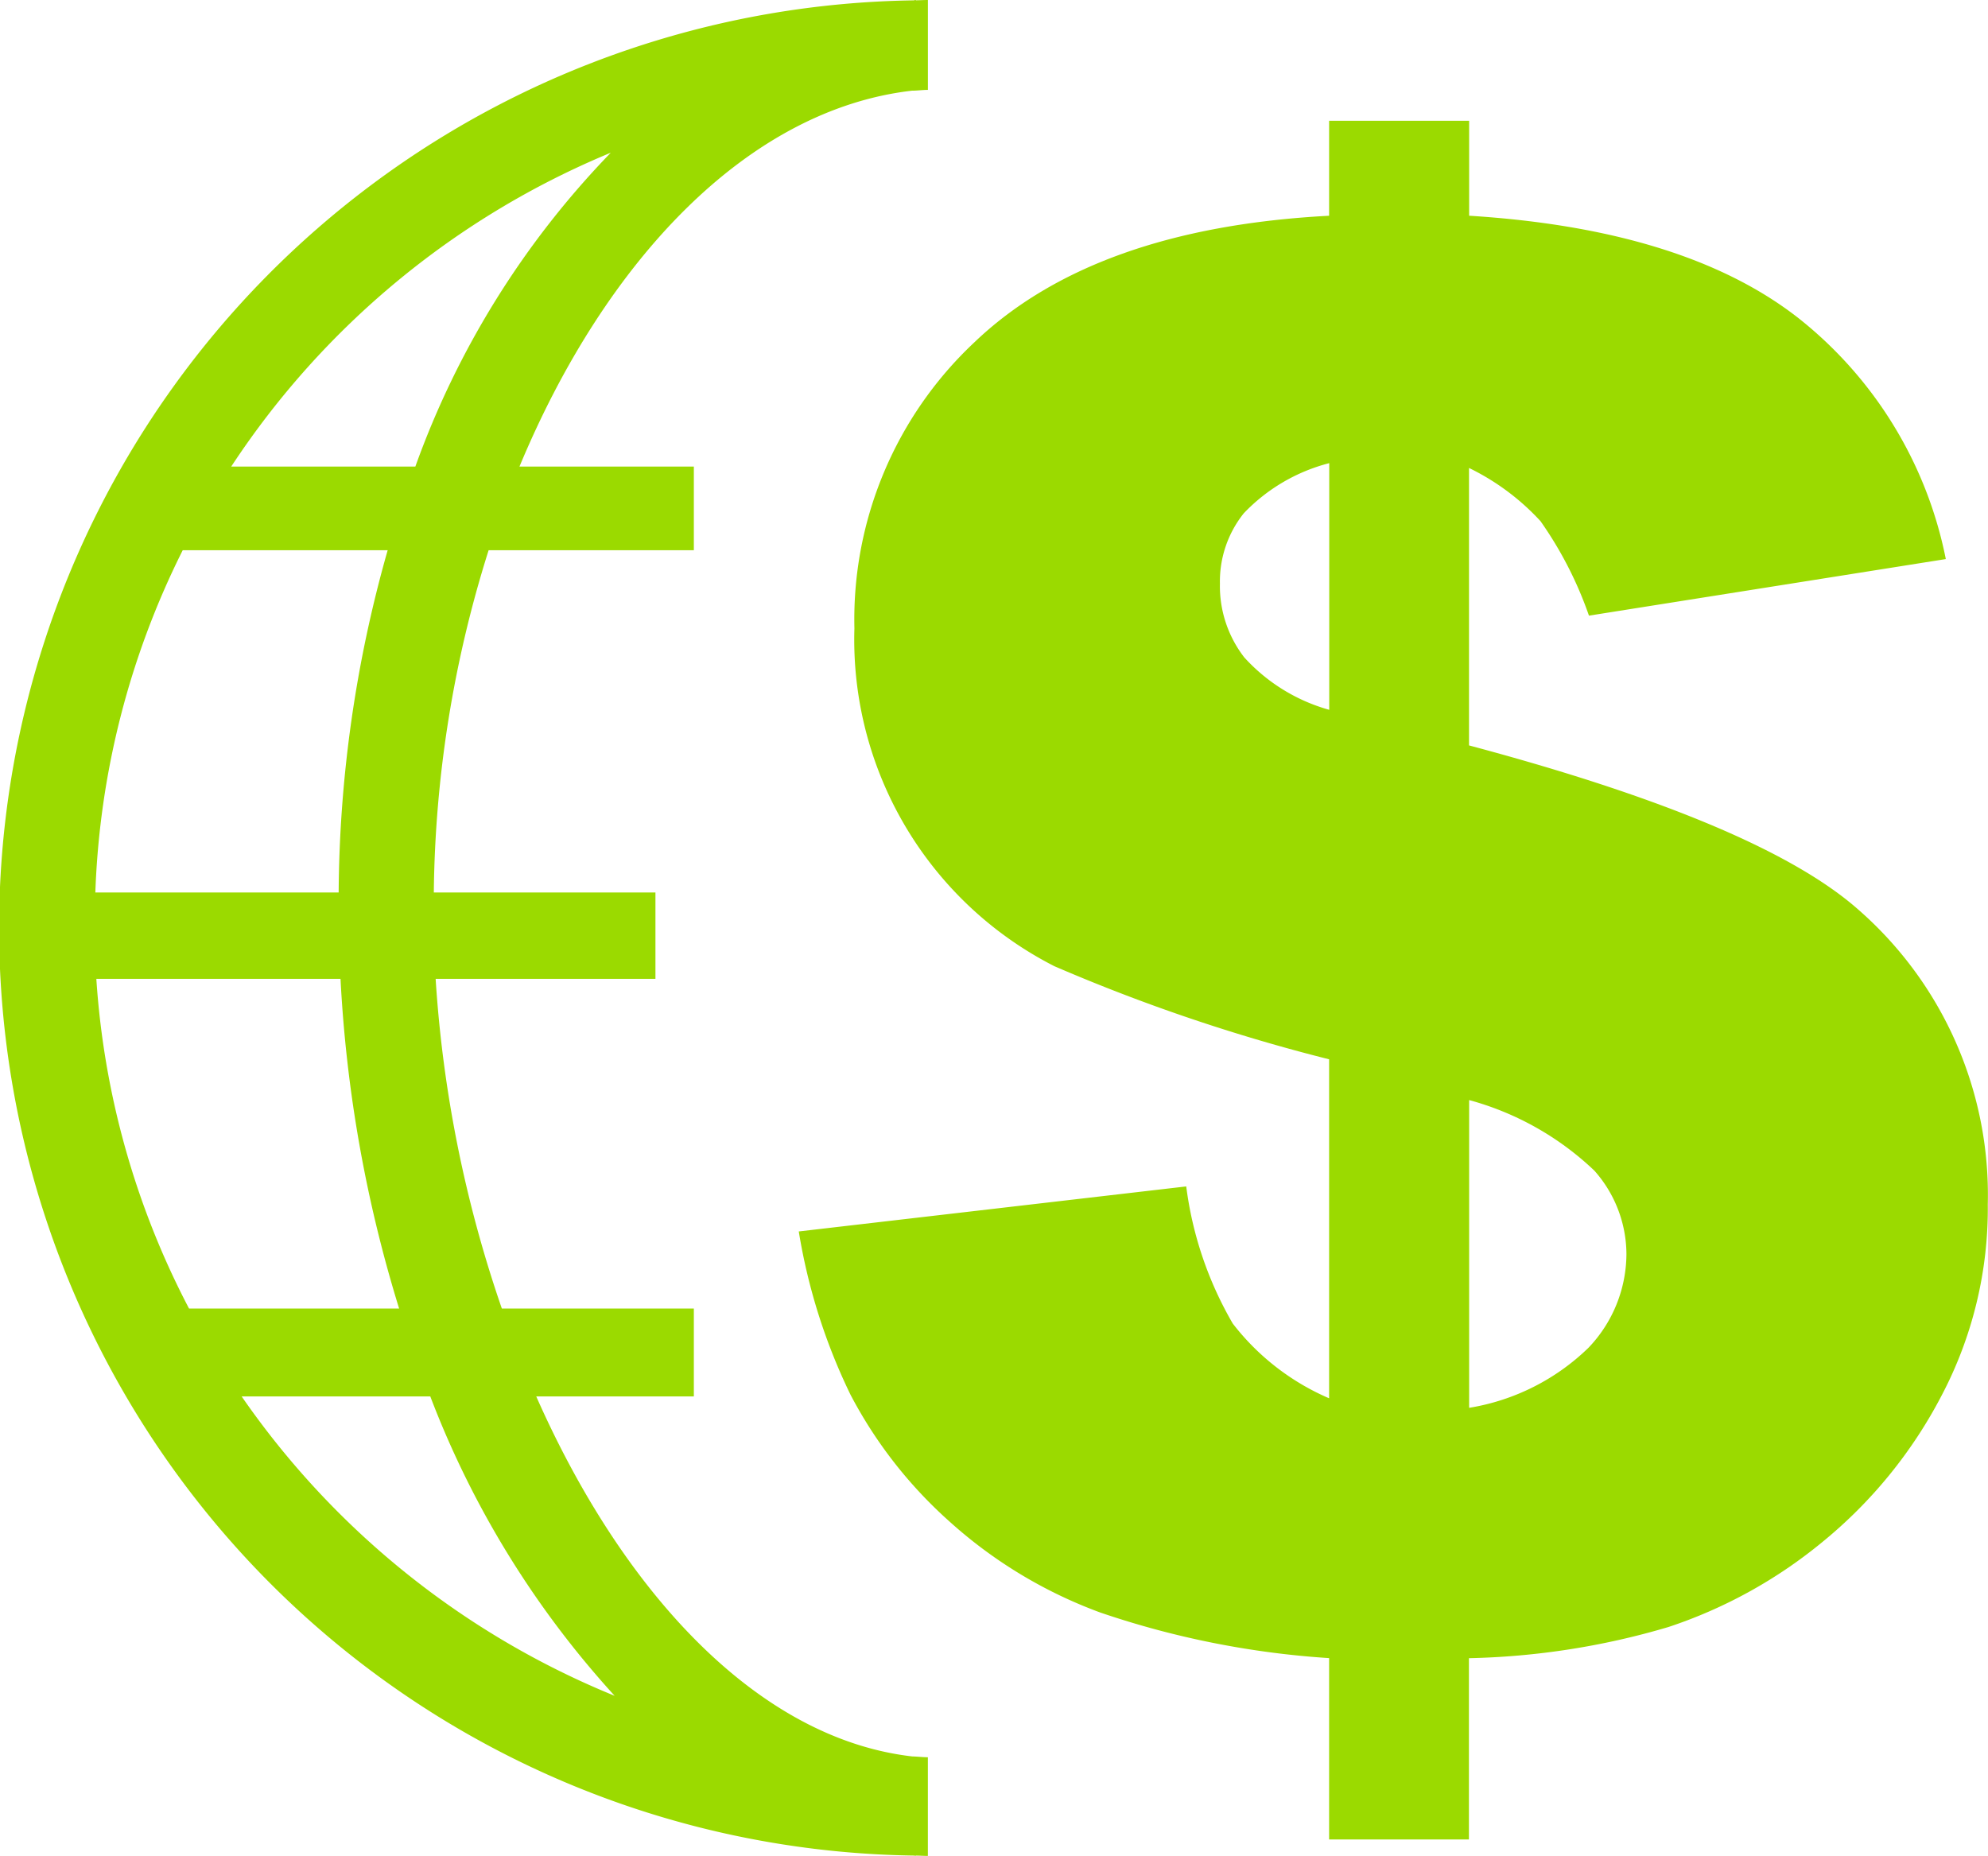
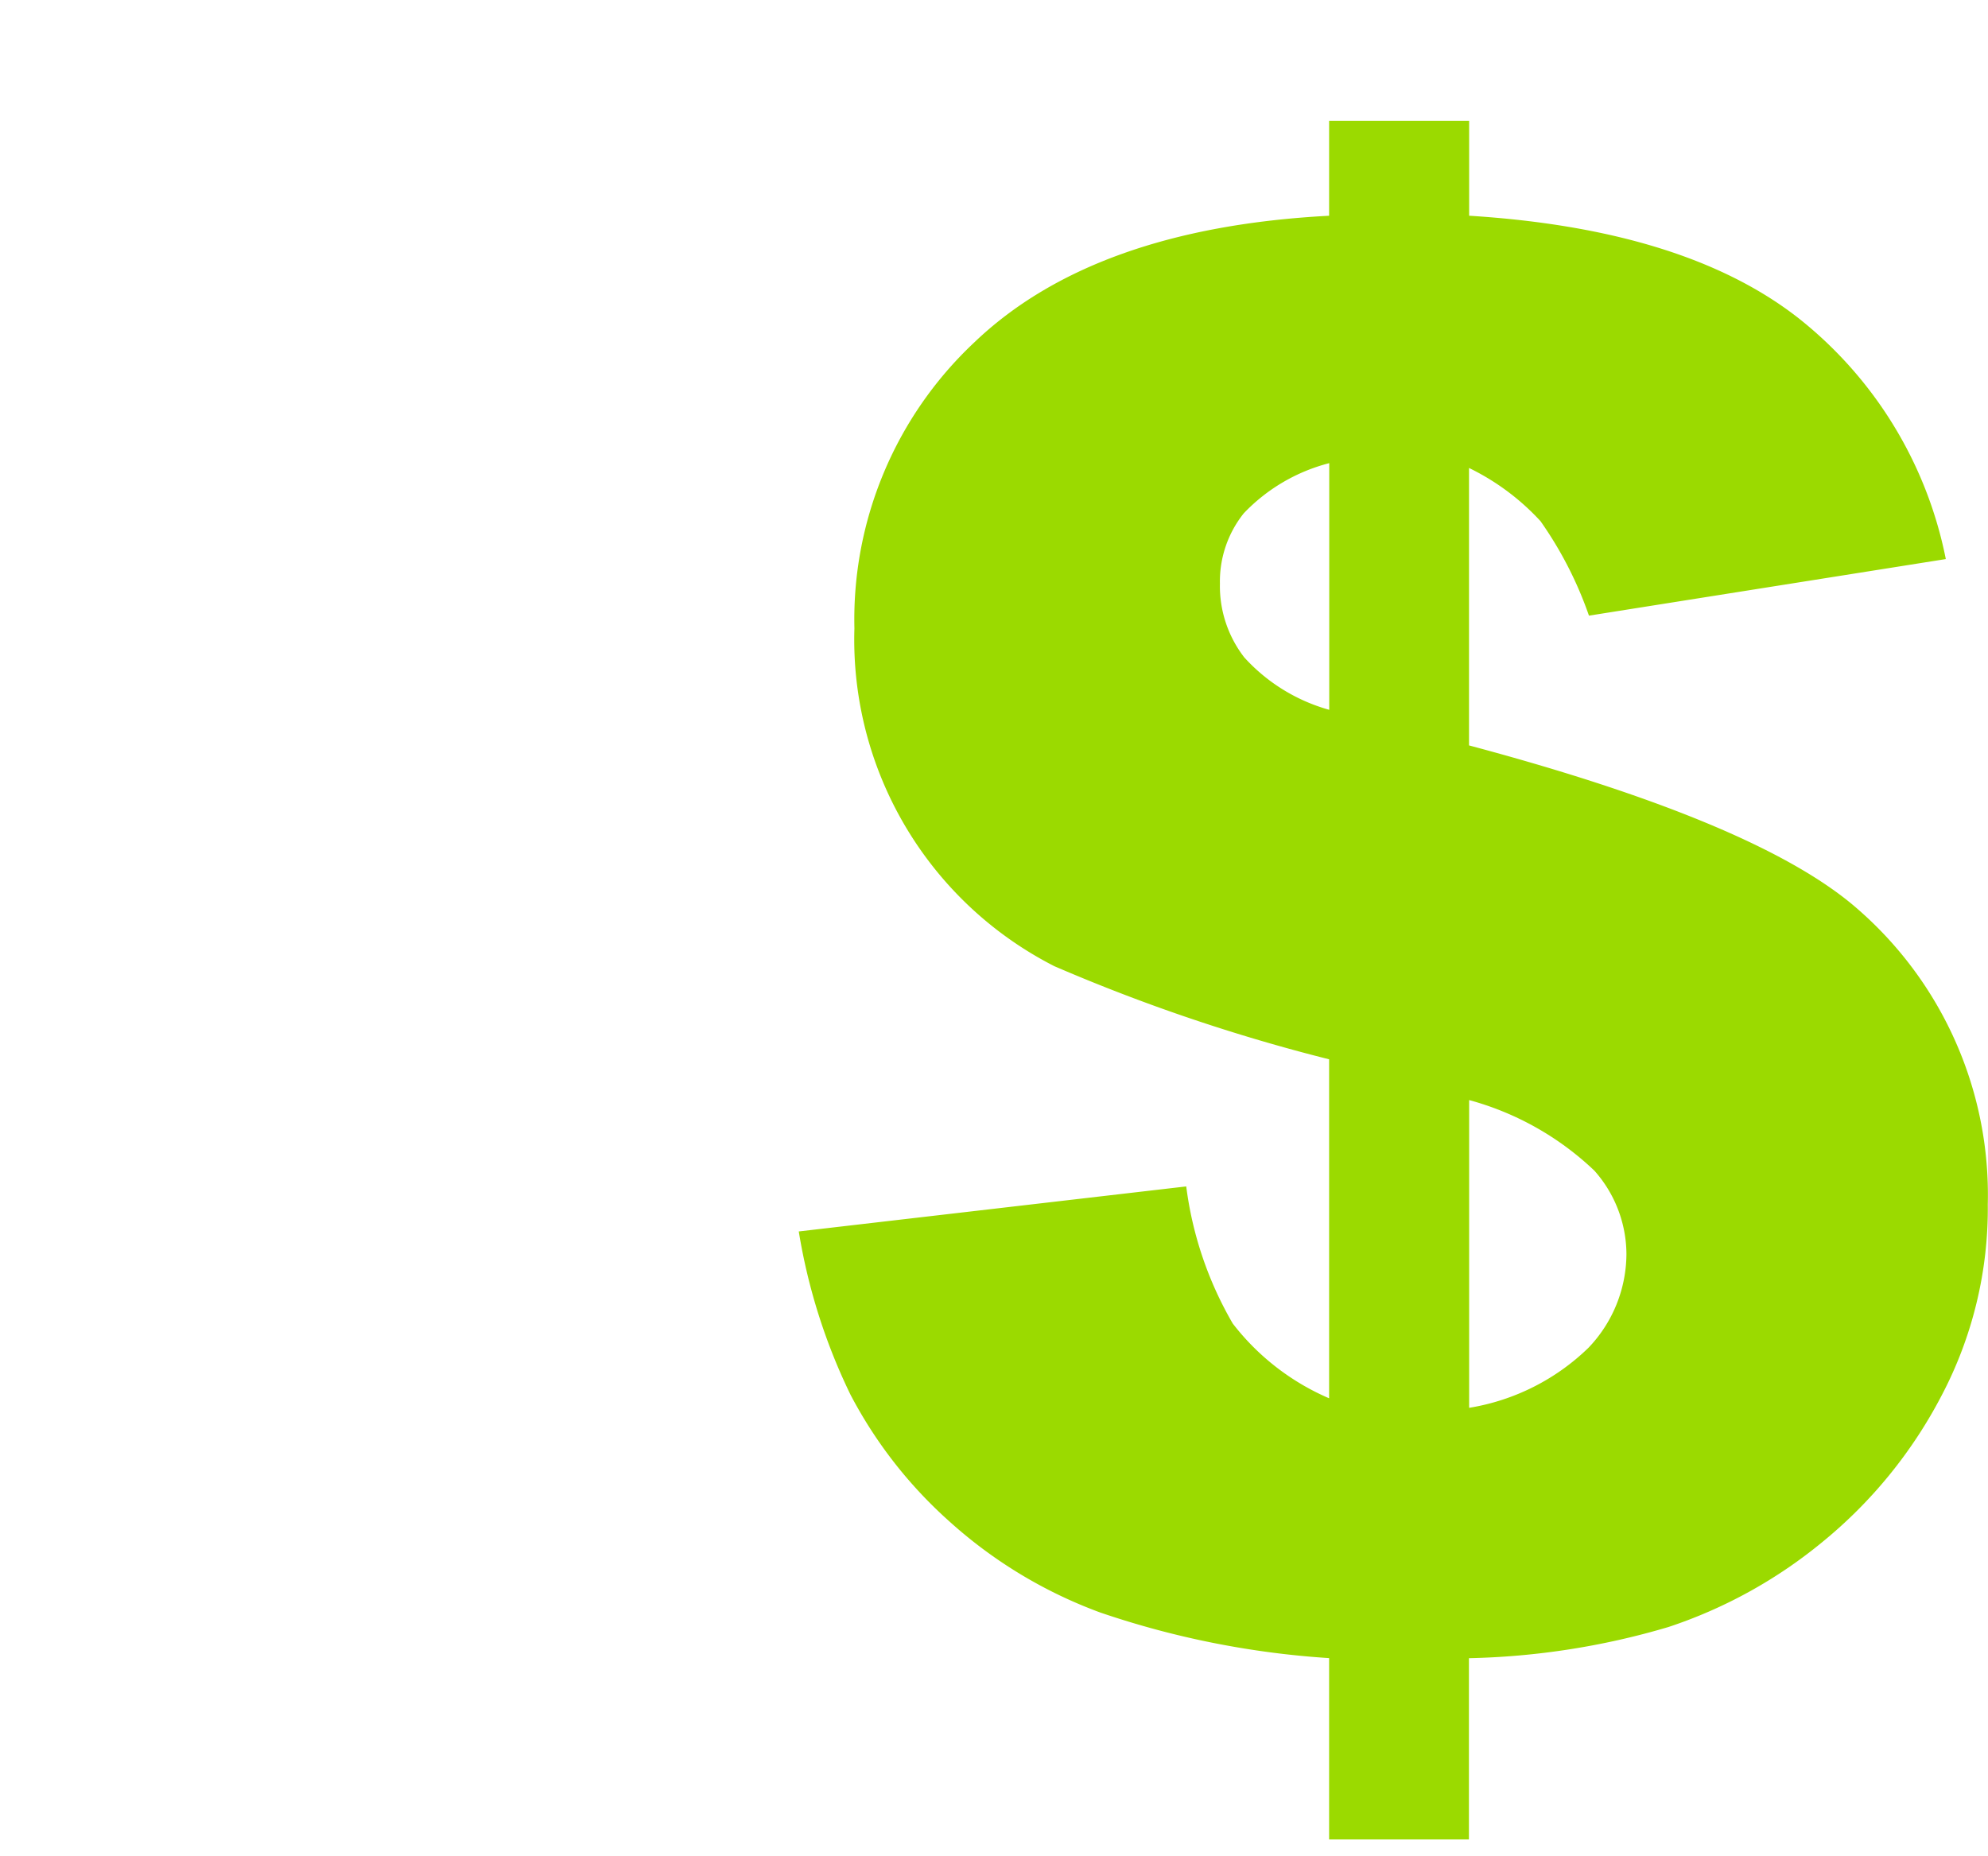
<svg xmlns="http://www.w3.org/2000/svg" id="Camada_1" data-name="Camada 1" viewBox="0 0 75.068 70.08">
  <defs>
    <style>
      .cls-1 {
        fill: #9bda00;
      }
    </style>
  </defs>
  <title>1b4f8f2b-cc1f-46df-bdb2-08c67f045395</title>
  <g>
    <path class="cls-1" d="M73.475,21.111L60,23.247a14.4,14.4,0,0,0-1.829-3.567,9.014,9.014,0,0,0-2.7-2.009V28.147q11.007,2.937,14.7,6.2a14.3,14.3,0,0,1,4.889,11.126,15.176,15.176,0,0,1-1.757,7.248,17.651,17.651,0,0,1-4.491,5.508,18.078,18.078,0,0,1-5.811,3.208,28.532,28.532,0,0,1-7.533,1.177v6.845H50.188V62.611a33.365,33.365,0,0,1-8.637-1.72,17.5,17.5,0,0,1-5.721-3.459,16.938,16.938,0,0,1-3.712-4.762A22.251,22.251,0,0,1,30.162,46.5l14.631-1.7a13.764,13.764,0,0,0,1.757,5.178A9.158,9.158,0,0,0,50.188,52.8V40a68.1,68.1,0,0,1-10.375-3.516,13.84,13.84,0,0,1-7.55-12.756,14.342,14.342,0,0,1,4.508-10.781q4.509-4.331,13.417-4.8V4.561h5.288V8.146q8.112,0.508,12.4,3.839A15.424,15.424,0,0,1,73.475,21.111ZM50.188,17.49a6.8,6.8,0,0,0-3.223,1.893,4.121,4.121,0,0,0-.9,2.657,4.4,4.4,0,0,0,.919,2.783,6.8,6.8,0,0,0,3.209,1.98V17.49Zm5.288,35.67a8.4,8.4,0,0,0,4.508-2.27,5.151,5.151,0,0,0,1.431-3.542,4.772,4.772,0,0,0-1.21-3.143,11.068,11.068,0,0,0-4.729-2.666V53.16Z" />
-     <path class="cls-1" d="M34.438,3.424c0.2,0,.4-0.03.6-0.03V0c-0.153,0-.3.01-0.457,0.012V0c-0.029,0-.057.011-0.086,0.014a35.03,35.03,0,0,0,.012,70.053l0.073,0.009V70.068c0.153,0,.3.012,0.457,0.012V66.354c-0.2,0-.391-0.026-0.588-0.03-5.815-.671-10.913-6.159-14.2-13.594H26.2V49.411h-7.25a47.31,47.31,0,0,1-2.5-12.449h8.3V33.7H16.381a44.316,44.316,0,0,1,2.07-12.924H26.2V17.617H19.616C22.861,9.821,28.242,4.139,34.438,3.424ZM23.21,64.035A31.619,31.619,0,0,1,9.125,52.73h7.123A35.523,35.523,0,0,0,23.21,64.035ZM15.071,49.411H7.138a31.209,31.209,0,0,1-3.5-12.449h9.22A51.039,51.039,0,0,0,15.071,49.411ZM12.788,33.7H3.6A31.267,31.267,0,0,1,6.9,20.776h7.739A48.213,48.213,0,0,0,12.788,33.7Zm2.9-16.082H8.731A31.6,31.6,0,0,1,23.064,5.766,33.055,33.055,0,0,0,15.684,17.617Z" />
  </g>
</svg>